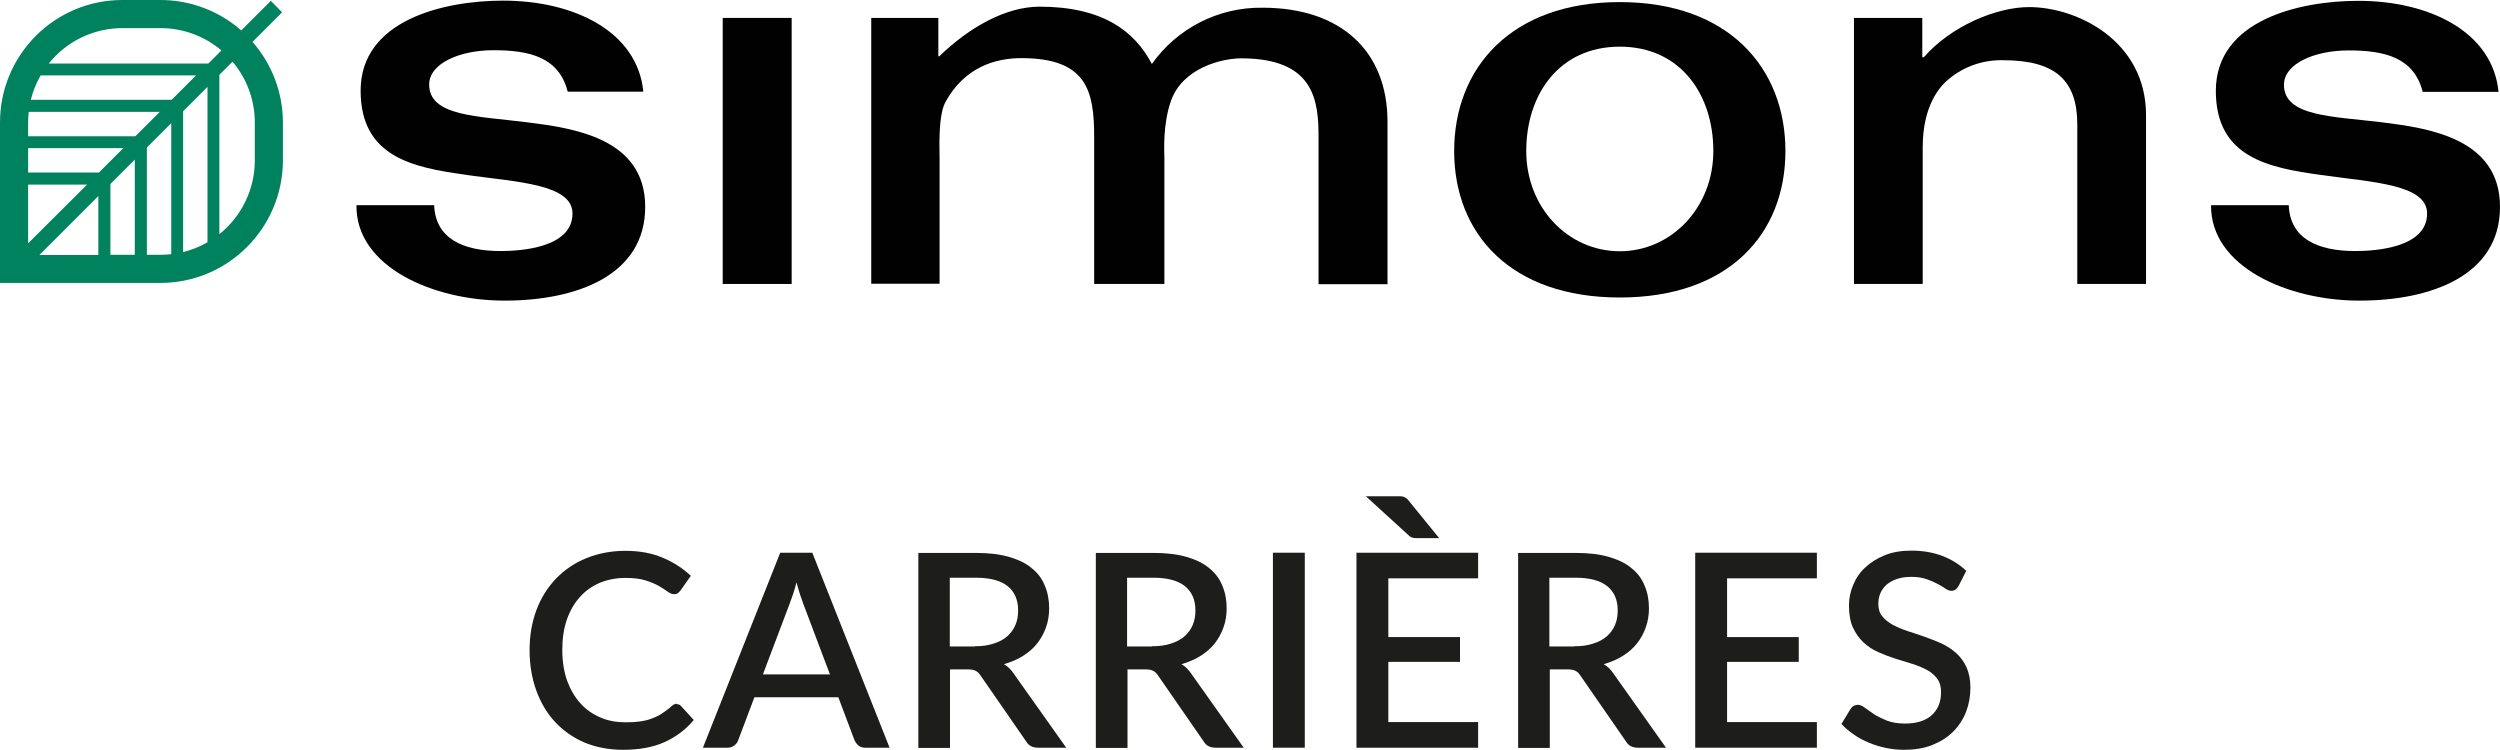
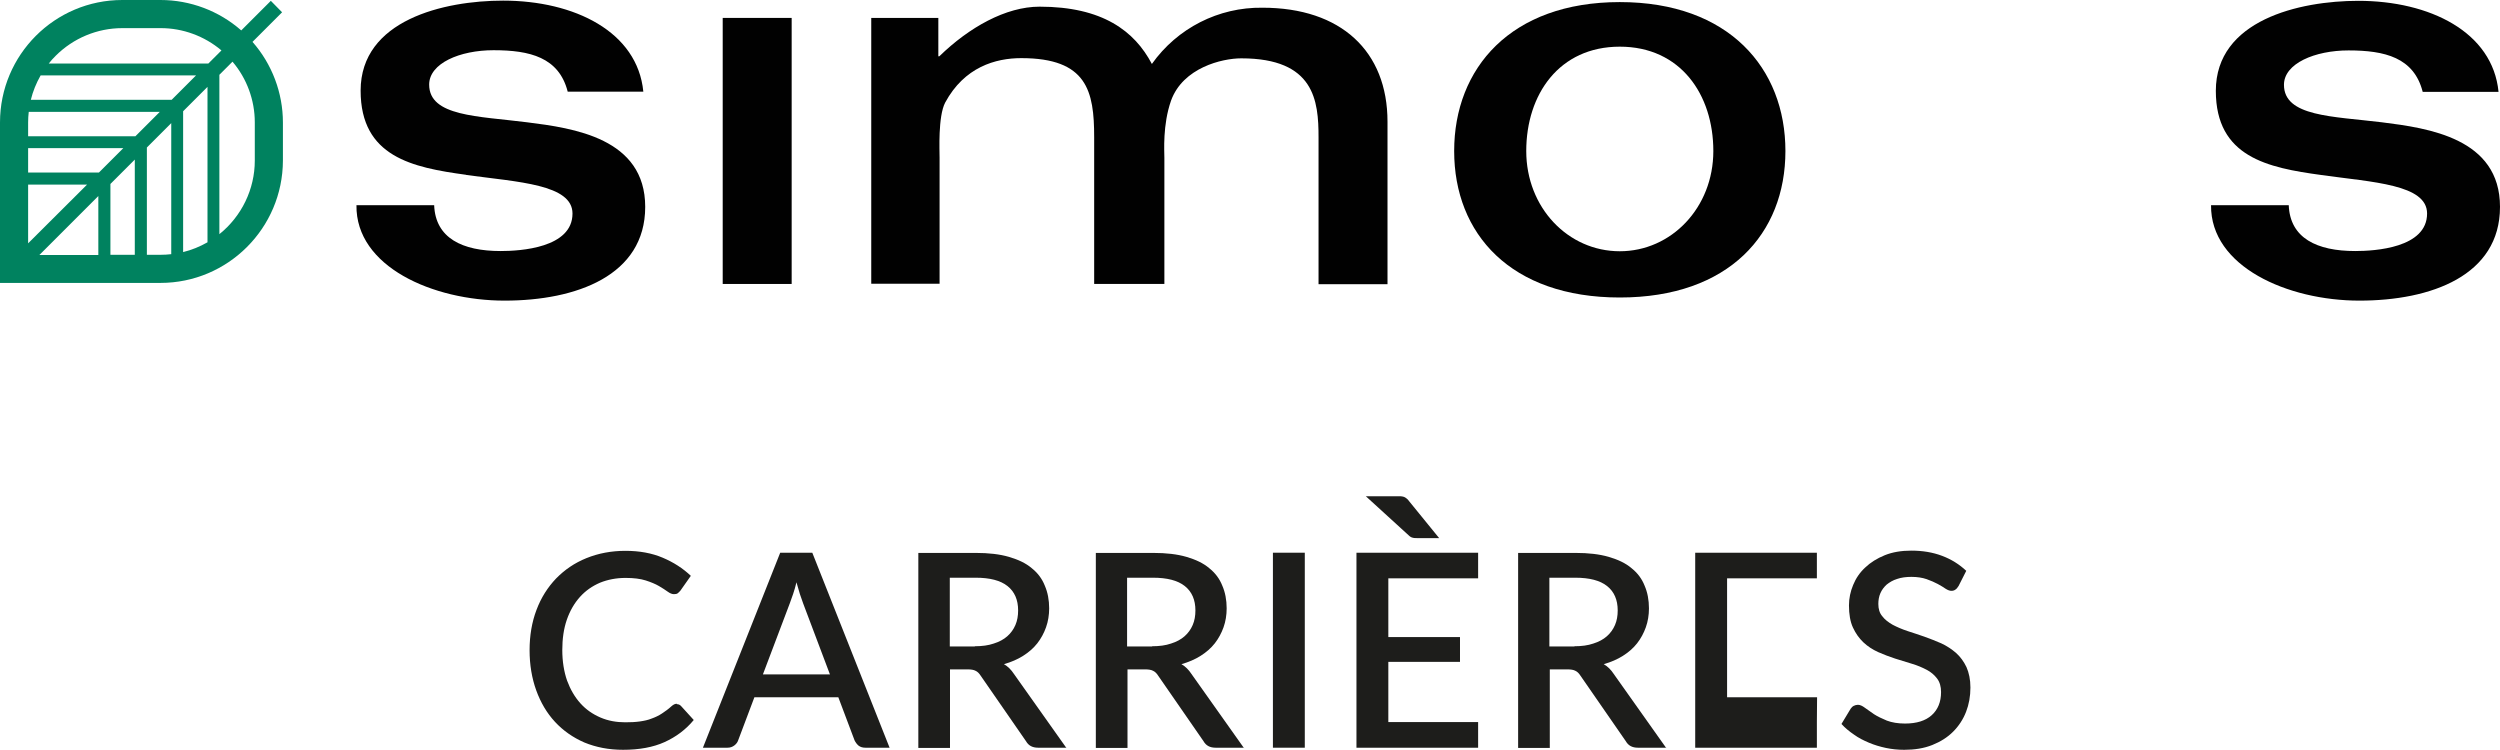
<svg xmlns="http://www.w3.org/2000/svg" id="Calque_2" viewBox="0 0 120 35.99">
  <defs>
    <style>.cls-1{fill:#010101;}.cls-2{fill:#1d1d1b;}.cls-3{fill:#00825f;}</style>
  </defs>
  <g id="Calque_1-2">
    <g id="SIMONS">
      <path id="Tracé_5" class="cls-3" d="M12.12,2.01l1.42-1.42-.54-.55-1.42,1.42C10.51.52,9.13,0,7.7,0h-1.83C2.63,0,0,2.63,0,5.88v7.7h7.7c3.24,0,5.87-2.63,5.88-5.87v-1.83c0-1.42-.52-2.8-1.46-3.87M5.88,1.35h1.83c1.07,0,2.1.38,2.92,1.07l-.63.63H2.34c.1-.13.21-.25.33-.37.85-.85,2-1.33,3.2-1.33M4.75,8.28H1.35v-1.17h4.57l-1.17,1.17ZM4.18,8.86l-2.83,2.82v-2.82h2.83ZM4.72,9.41v2.83H1.89l2.83-2.83ZM5.3,8.83l1.17-1.17v4.57h-1.17v-3.4ZM6.5,6.54H1.35v-.66c0-.17.01-.34.03-.51h6.29l-1.17,1.17ZM8.24,4.79H1.48c.1-.41.26-.8.47-1.17h7.46l-1.17,1.17ZM9.96,4.17v7.46c-.37.21-.76.37-1.17.47v-6.76l1.17-1.17ZM7.05,12.23v-5.15l1.17-1.17v6.29c-.17.02-.34.03-.51.03h-.66ZM12.23,7.71c0,1.37-.63,2.67-1.7,3.53V3.59l.63-.63c.69.81,1.07,1.85,1.07,2.91v1.83Z" />
      <path id="Tracé_6" class="cls-1" d="M22.37,8.39c-2.57-.35-5.06-.86-5.06-4.04C17.31.96,21.31.03,24.15.03c3.42,0,6.45,1.49,6.73,4.37h-3.63c-.42-1.65-1.82-1.99-3.56-1.99-1.62,0-3.09.63-3.09,1.65,0,1.53,2.34,1.51,4.7,1.81,2.23.28,5.67.76,5.67,4.06s-3.31,4.5-6.75,4.5-7.15-1.63-7.11-4.58h3.73c.06,1.58,1.35,2.2,3.19,2.2.95,0,3.45-.15,3.45-1.8,0-1.4-2.59-1.51-5.09-1.85" />
      <rect id="Rectangle_2519" class="cls-1" x="34.69" y=".86" width="3.31" height="12.77" />
      <path id="Tracé_7" class="cls-1" d="M45.03,2.7h.06c1.43-1.39,3.19-2.38,4.81-2.38,3.02,0,4.56,1.17,5.39,2.75,1.22-1.72,3.2-2.73,5.31-2.7,3.77,0,6,2.09,6,5.47v7.8h-3.31v-7.05c0-1.75-.19-3.79-3.71-3.79-.92,0-2.8.45-3.37,2.03-.41,1.17-.32,2.44-.32,2.75v6.05h-3.37v-7.05c0-2.21-.34-3.79-3.5-3.79-1.24,0-2.73.43-3.65,2.13-.35.66-.27,2.34-.27,2.64v6.06h-3.28V.86h3.22v1.83Z" />
-       <path id="Tracé_8" class="cls-1" d="M92.28,2.75h.06c1.3-1.49,3.47-2.41,5.06-2.41,2.29,0,5.61,1.61,5.61,5.19v8.1h-3.3v-7.65c0-2.11-1.03-3.09-3.57-3.09-.94-.02-1.85.29-2.58.89-.44.35-1.27,1.27-1.27,3.29v6.56h-3.3V.86h3.28v1.88Z" />
      <path id="Tracé_9" class="cls-1" d="M69.8,7.25c0-3.97,2.71-7.15,7.95-7.15s7.95,3.18,7.95,7.15-2.71,7.03-7.95,7.03-7.95-3.06-7.95-7.03M77.75,12.06c2.47,0,4.49-2.09,4.49-4.81s-1.58-5.01-4.49-5.01-4.49,2.29-4.49,5.01,2.01,4.81,4.49,4.81" />
      <path id="Tracé_10" class="cls-1" d="M111.42,8.4c-2.57-.35-5.06-.86-5.06-4.04,0-3.39,4-4.32,6.84-4.32,3.42,0,6.45,1.49,6.73,4.37h-3.64c-.42-1.65-1.82-1.99-3.56-1.99-1.62,0-3.1.63-3.1,1.65,0,1.53,2.34,1.51,4.7,1.8,2.23.28,5.67.76,5.67,4.06s-3.31,4.5-6.75,4.5-7.15-1.63-7.12-4.58h3.73c.06,1.58,1.35,2.2,3.19,2.2.95,0,3.45-.15,3.45-1.8,0-1.4-2.59-1.5-5.09-1.85" />
    </g>
    <path class="cls-2" d="M32.49,33.8c.08,0,.15.03.21.1l.6.66c-.38.46-.85.81-1.4,1.06-.55.25-1.22.37-1.99.37-.69,0-1.3-.12-1.86-.35-.55-.24-1.02-.57-1.41-.99-.39-.42-.69-.93-.9-1.51s-.32-1.23-.32-1.93.11-1.35.33-1.93c.22-.59.54-1.09.94-1.51.41-.42.89-.75,1.46-.98.57-.23,1.19-.35,1.87-.35s1.27.11,1.79.33.97.51,1.35.87l-.5.71s-.08.09-.12.12c-.05.04-.11.05-.19.05-.09,0-.19-.04-.3-.12-.11-.08-.25-.17-.42-.27-.17-.1-.39-.19-.64-.27s-.58-.12-.96-.12c-.45,0-.86.08-1.23.23-.37.16-.69.38-.96.68-.27.3-.48.66-.63,1.09-.15.43-.22.92-.22,1.46s.08,1.04.23,1.47c.16.43.37.79.64,1.09.27.3.59.52.96.68.37.16.77.23,1.19.23.26,0,.49-.01.7-.04s.4-.07.57-.14c.17-.06.34-.14.49-.24.15-.1.31-.21.46-.35.09-.08.17-.12.26-.12Z" />
    <path class="cls-2" d="M42.72,35.89h-1.18c-.13,0-.24-.03-.33-.1-.08-.07-.14-.15-.19-.25l-.78-2.07h-4.03l-.78,2.07c-.03.09-.09.17-.18.24s-.2.11-.33.11h-1.18l3.71-9.36h1.54l3.71,9.36ZM39.84,32.38l-1.29-3.42c-.1-.26-.21-.6-.32-1.01-.05.2-.1.39-.16.56-.06.17-.11.32-.16.45l-1.29,3.41h3.2Z" />
    <path class="cls-2" d="M51.19,35.89h-1.36c-.27,0-.46-.1-.58-.31l-2.18-3.15c-.07-.11-.15-.19-.24-.23-.09-.05-.22-.07-.39-.07h-.84v3.77h-1.52v-9.36h2.76c.62,0,1.14.06,1.59.19.44.13.81.3,1.09.54.29.23.5.51.63.84.14.32.21.69.21,1.09,0,.32-.05.63-.15.91-.1.28-.24.54-.42.77-.18.23-.41.43-.68.6s-.57.3-.92.4c.19.11.35.27.48.47l2.53,3.57ZM46.79,31.02c.35,0,.65-.04.91-.13.26-.08.48-.2.65-.35s.3-.33.39-.54c.09-.21.13-.44.13-.7,0-.51-.17-.9-.51-1.17-.34-.27-.85-.4-1.53-.4h-1.24v3.3h1.2Z" />
    <path class="cls-2" d="M59.71,35.89h-1.36c-.27,0-.46-.1-.58-.31l-2.18-3.15c-.07-.11-.15-.19-.24-.23-.09-.05-.22-.07-.39-.07h-.84v3.77h-1.52v-9.36h2.76c.62,0,1.14.06,1.59.19.44.13.81.3,1.09.54.29.23.5.51.63.84.14.32.21.69.21,1.09,0,.32-.05.63-.15.91-.1.28-.24.54-.42.77-.18.23-.41.43-.68.6s-.57.3-.92.4c.19.11.35.27.48.47l2.53,3.57ZM55.3,31.02c.35,0,.65-.04.91-.13.26-.08.48-.2.65-.35s.3-.33.39-.54c.09-.21.13-.44.13-.7,0-.51-.17-.9-.51-1.17-.34-.27-.85-.4-1.53-.4h-1.24v3.3h1.2Z" />
    <path class="cls-2" d="M62.63,35.89h-1.53v-9.36h1.53v9.36Z" />
    <path class="cls-2" d="M70.95,34.66v1.23h-5.84v-9.36h5.84v1.23h-4.31v2.82h3.44v1.19h-3.44v2.89h4.32ZM67.02,23.82c.08,0,.15,0,.21,0s.11.02.16.03c.04.02.09.04.13.08.04.03.08.07.12.13l1.44,1.77h-1.01c-.11,0-.2,0-.26-.02-.06-.01-.13-.05-.2-.12l-2.05-1.87h1.48Z" />
    <path class="cls-2" d="M79.98,35.89h-1.36c-.27,0-.46-.1-.58-.31l-2.18-3.15c-.07-.11-.15-.19-.24-.23-.09-.05-.22-.07-.39-.07h-.84v3.77h-1.52v-9.36h2.76c.62,0,1.14.06,1.59.19.44.13.81.3,1.09.54.29.23.5.51.63.84.14.32.21.69.21,1.09,0,.32-.05.63-.15.91-.1.28-.24.54-.42.77-.18.23-.41.43-.68.6s-.57.3-.92.4c.19.11.35.27.48.47l2.53,3.57ZM75.57,31.02c.35,0,.65-.04.91-.13.26-.08.48-.2.65-.35s.3-.33.39-.54c.09-.21.13-.44.13-.7,0-.51-.17-.9-.51-1.17-.34-.27-.85-.4-1.53-.4h-1.24v3.3h1.2Z" />
-     <path class="cls-2" d="M87.21,34.66v1.23h-5.84v-9.36h5.84v1.23h-4.31v2.82h3.44v1.19h-3.44v2.89h4.32Z" />
+     <path class="cls-2" d="M87.21,34.66v1.23h-5.84v-9.36h5.84v1.23h-4.31v2.82h3.44h-3.44v2.89h4.32Z" />
    <path class="cls-2" d="M94.01,28.13c-.05.08-.1.14-.15.17-.05.04-.12.06-.19.06-.08,0-.17-.03-.28-.1-.1-.07-.23-.15-.38-.23s-.33-.16-.53-.23c-.2-.07-.45-.11-.73-.11-.26,0-.49.03-.69.1-.2.06-.36.16-.5.27-.13.12-.23.25-.3.41s-.1.33-.1.52c0,.24.06.44.19.59.12.16.29.29.5.41.21.11.44.21.71.3s.53.17.81.27c.27.1.54.2.81.32.26.12.5.28.71.46.21.19.37.41.5.68.12.27.19.6.19.98,0,.42-.07.81-.21,1.17-.14.36-.35.68-.62.95-.27.27-.6.48-1,.64-.4.16-.85.23-1.35.23-.3,0-.59-.03-.88-.09-.28-.06-.55-.14-.81-.25-.26-.11-.5-.23-.72-.39-.22-.15-.43-.32-.6-.51l.44-.73c.04-.06.09-.11.15-.14s.13-.05.2-.05c.1,0,.21.05.33.14s.27.19.44.31c.17.11.38.21.62.31.24.09.53.14.87.14.55,0,.98-.13,1.28-.4.3-.27.45-.64.45-1.11,0-.26-.06-.48-.19-.65-.13-.17-.29-.31-.5-.42-.21-.11-.44-.21-.71-.29-.26-.08-.53-.16-.81-.25-.27-.09-.54-.19-.81-.31-.26-.12-.5-.27-.71-.47s-.37-.43-.5-.71c-.13-.28-.19-.64-.19-1.06,0-.34.07-.67.2-.98.13-.32.32-.6.58-.84.25-.24.57-.44.94-.59.37-.15.8-.22,1.27-.22.54,0,1.03.08,1.48.25.45.17.83.41,1.16.72l-.37.73Z" />
  </g>
</svg>